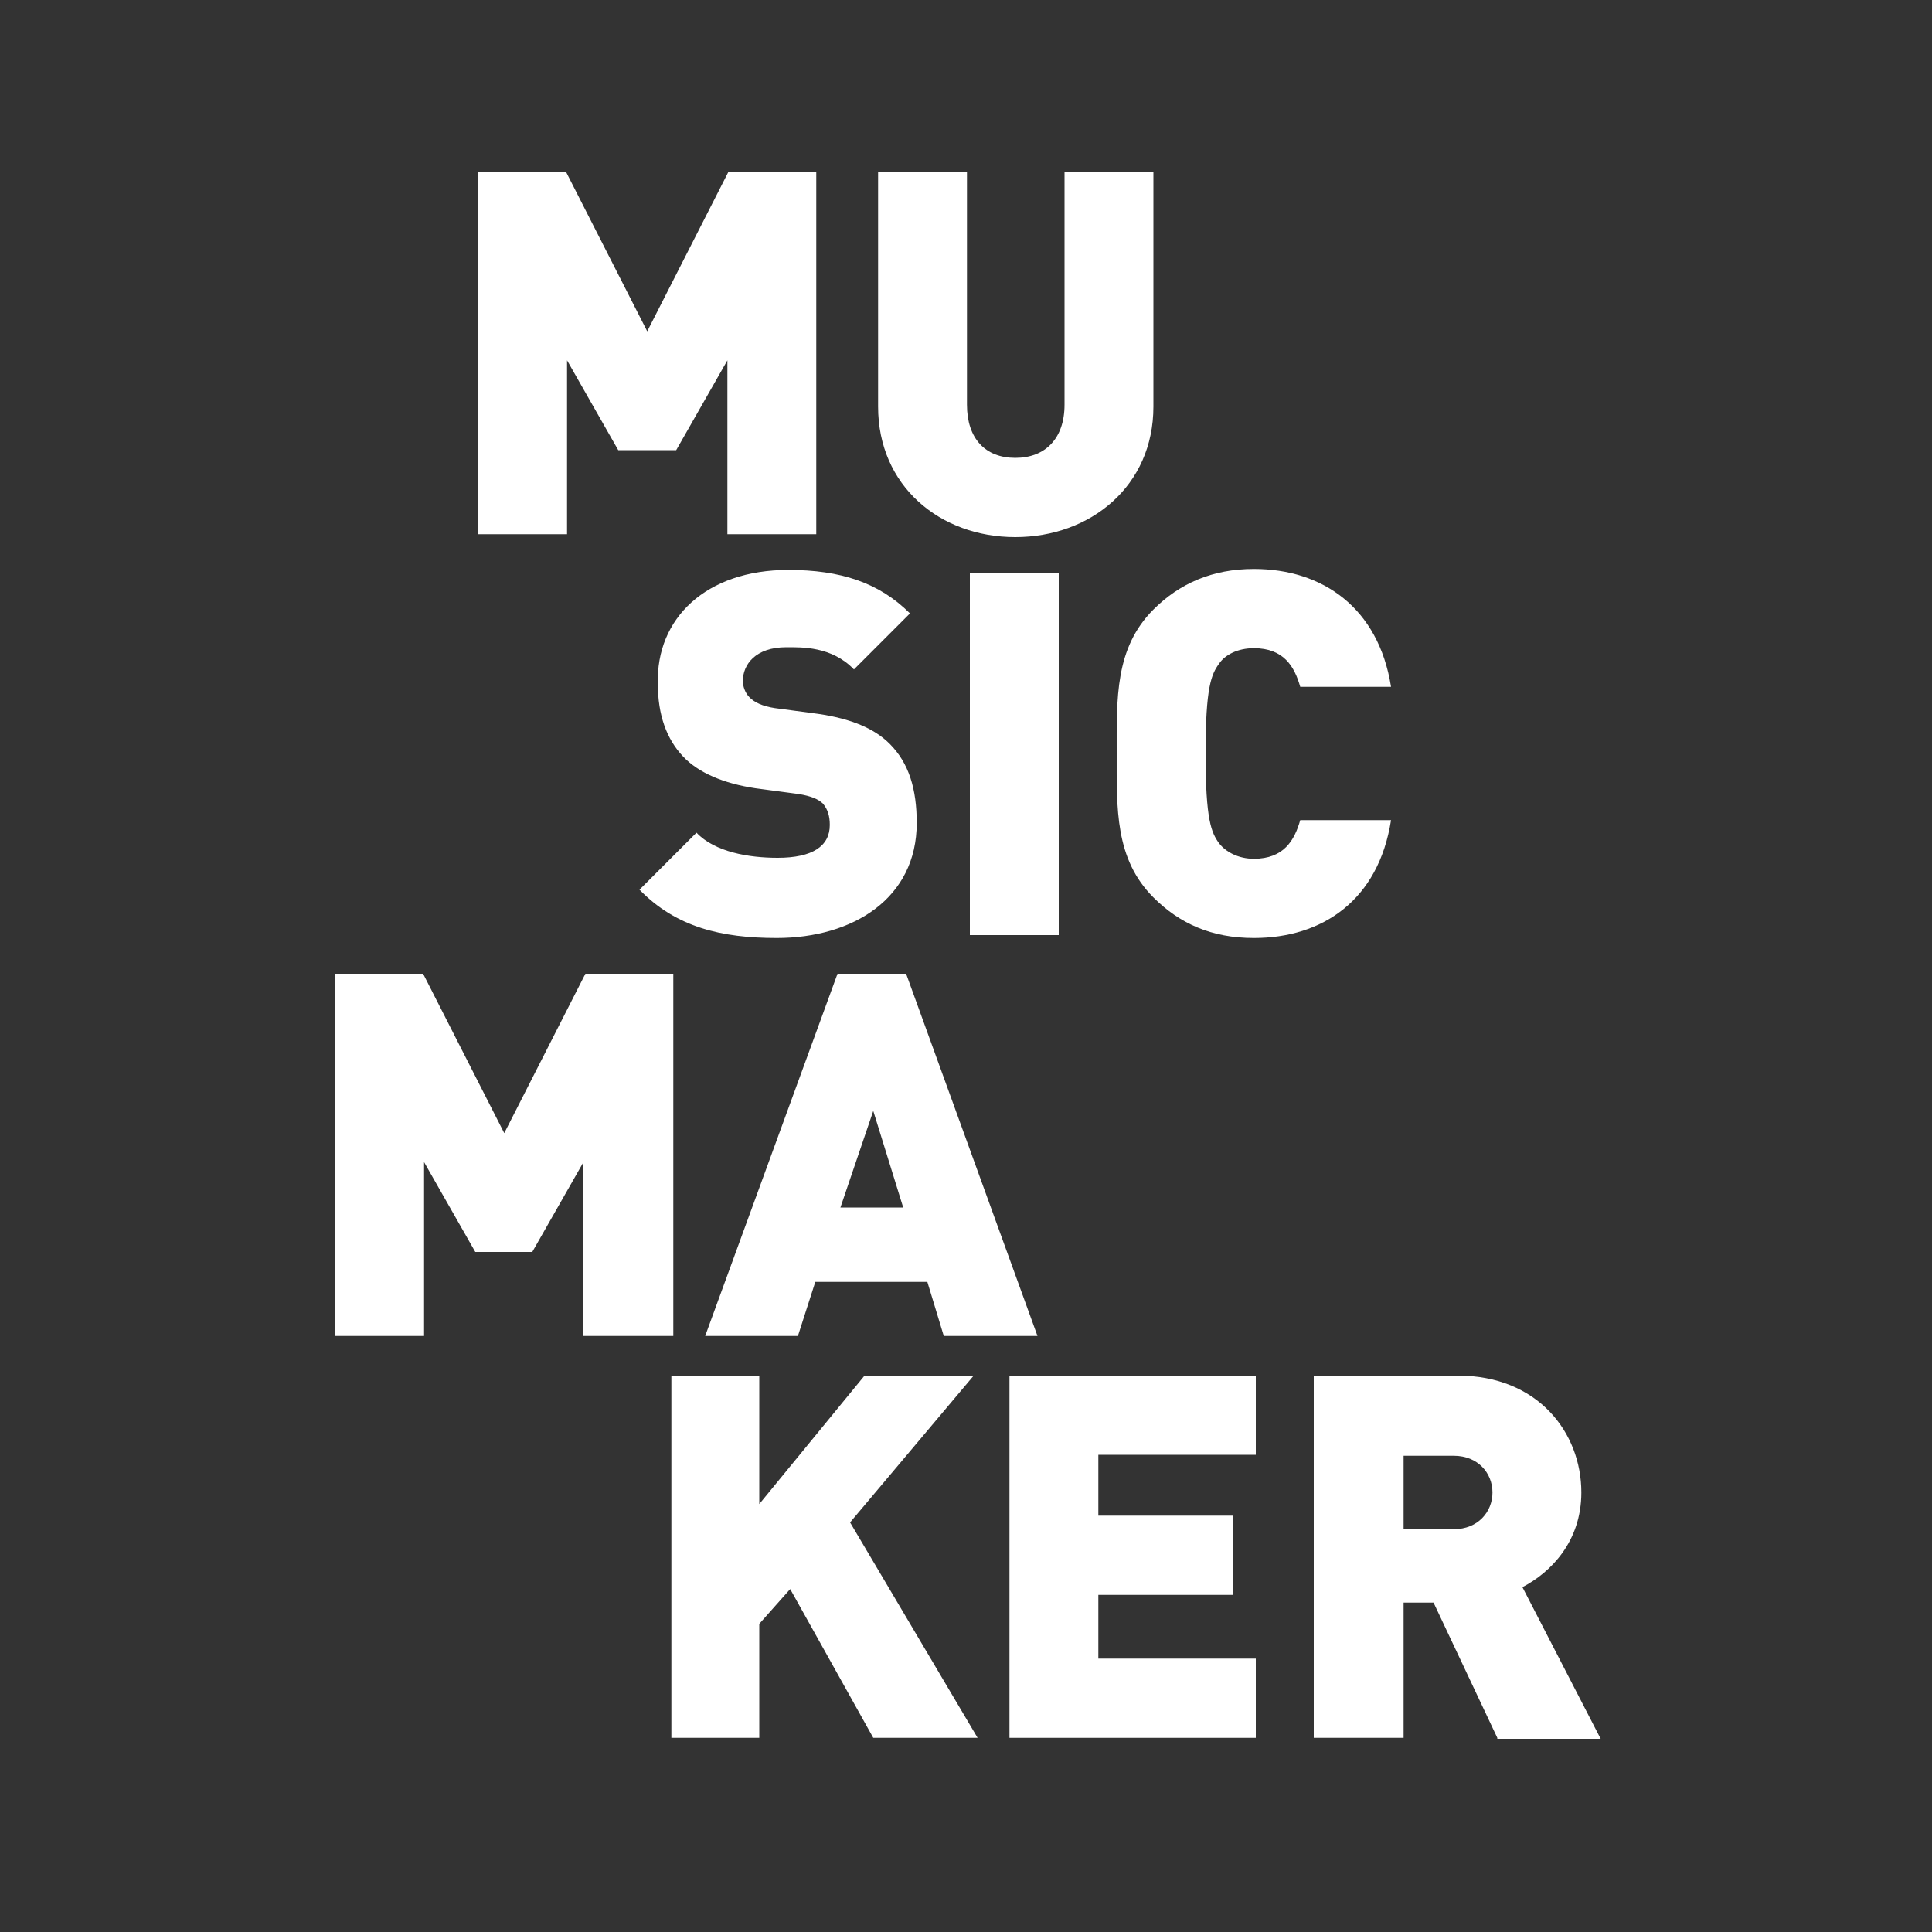
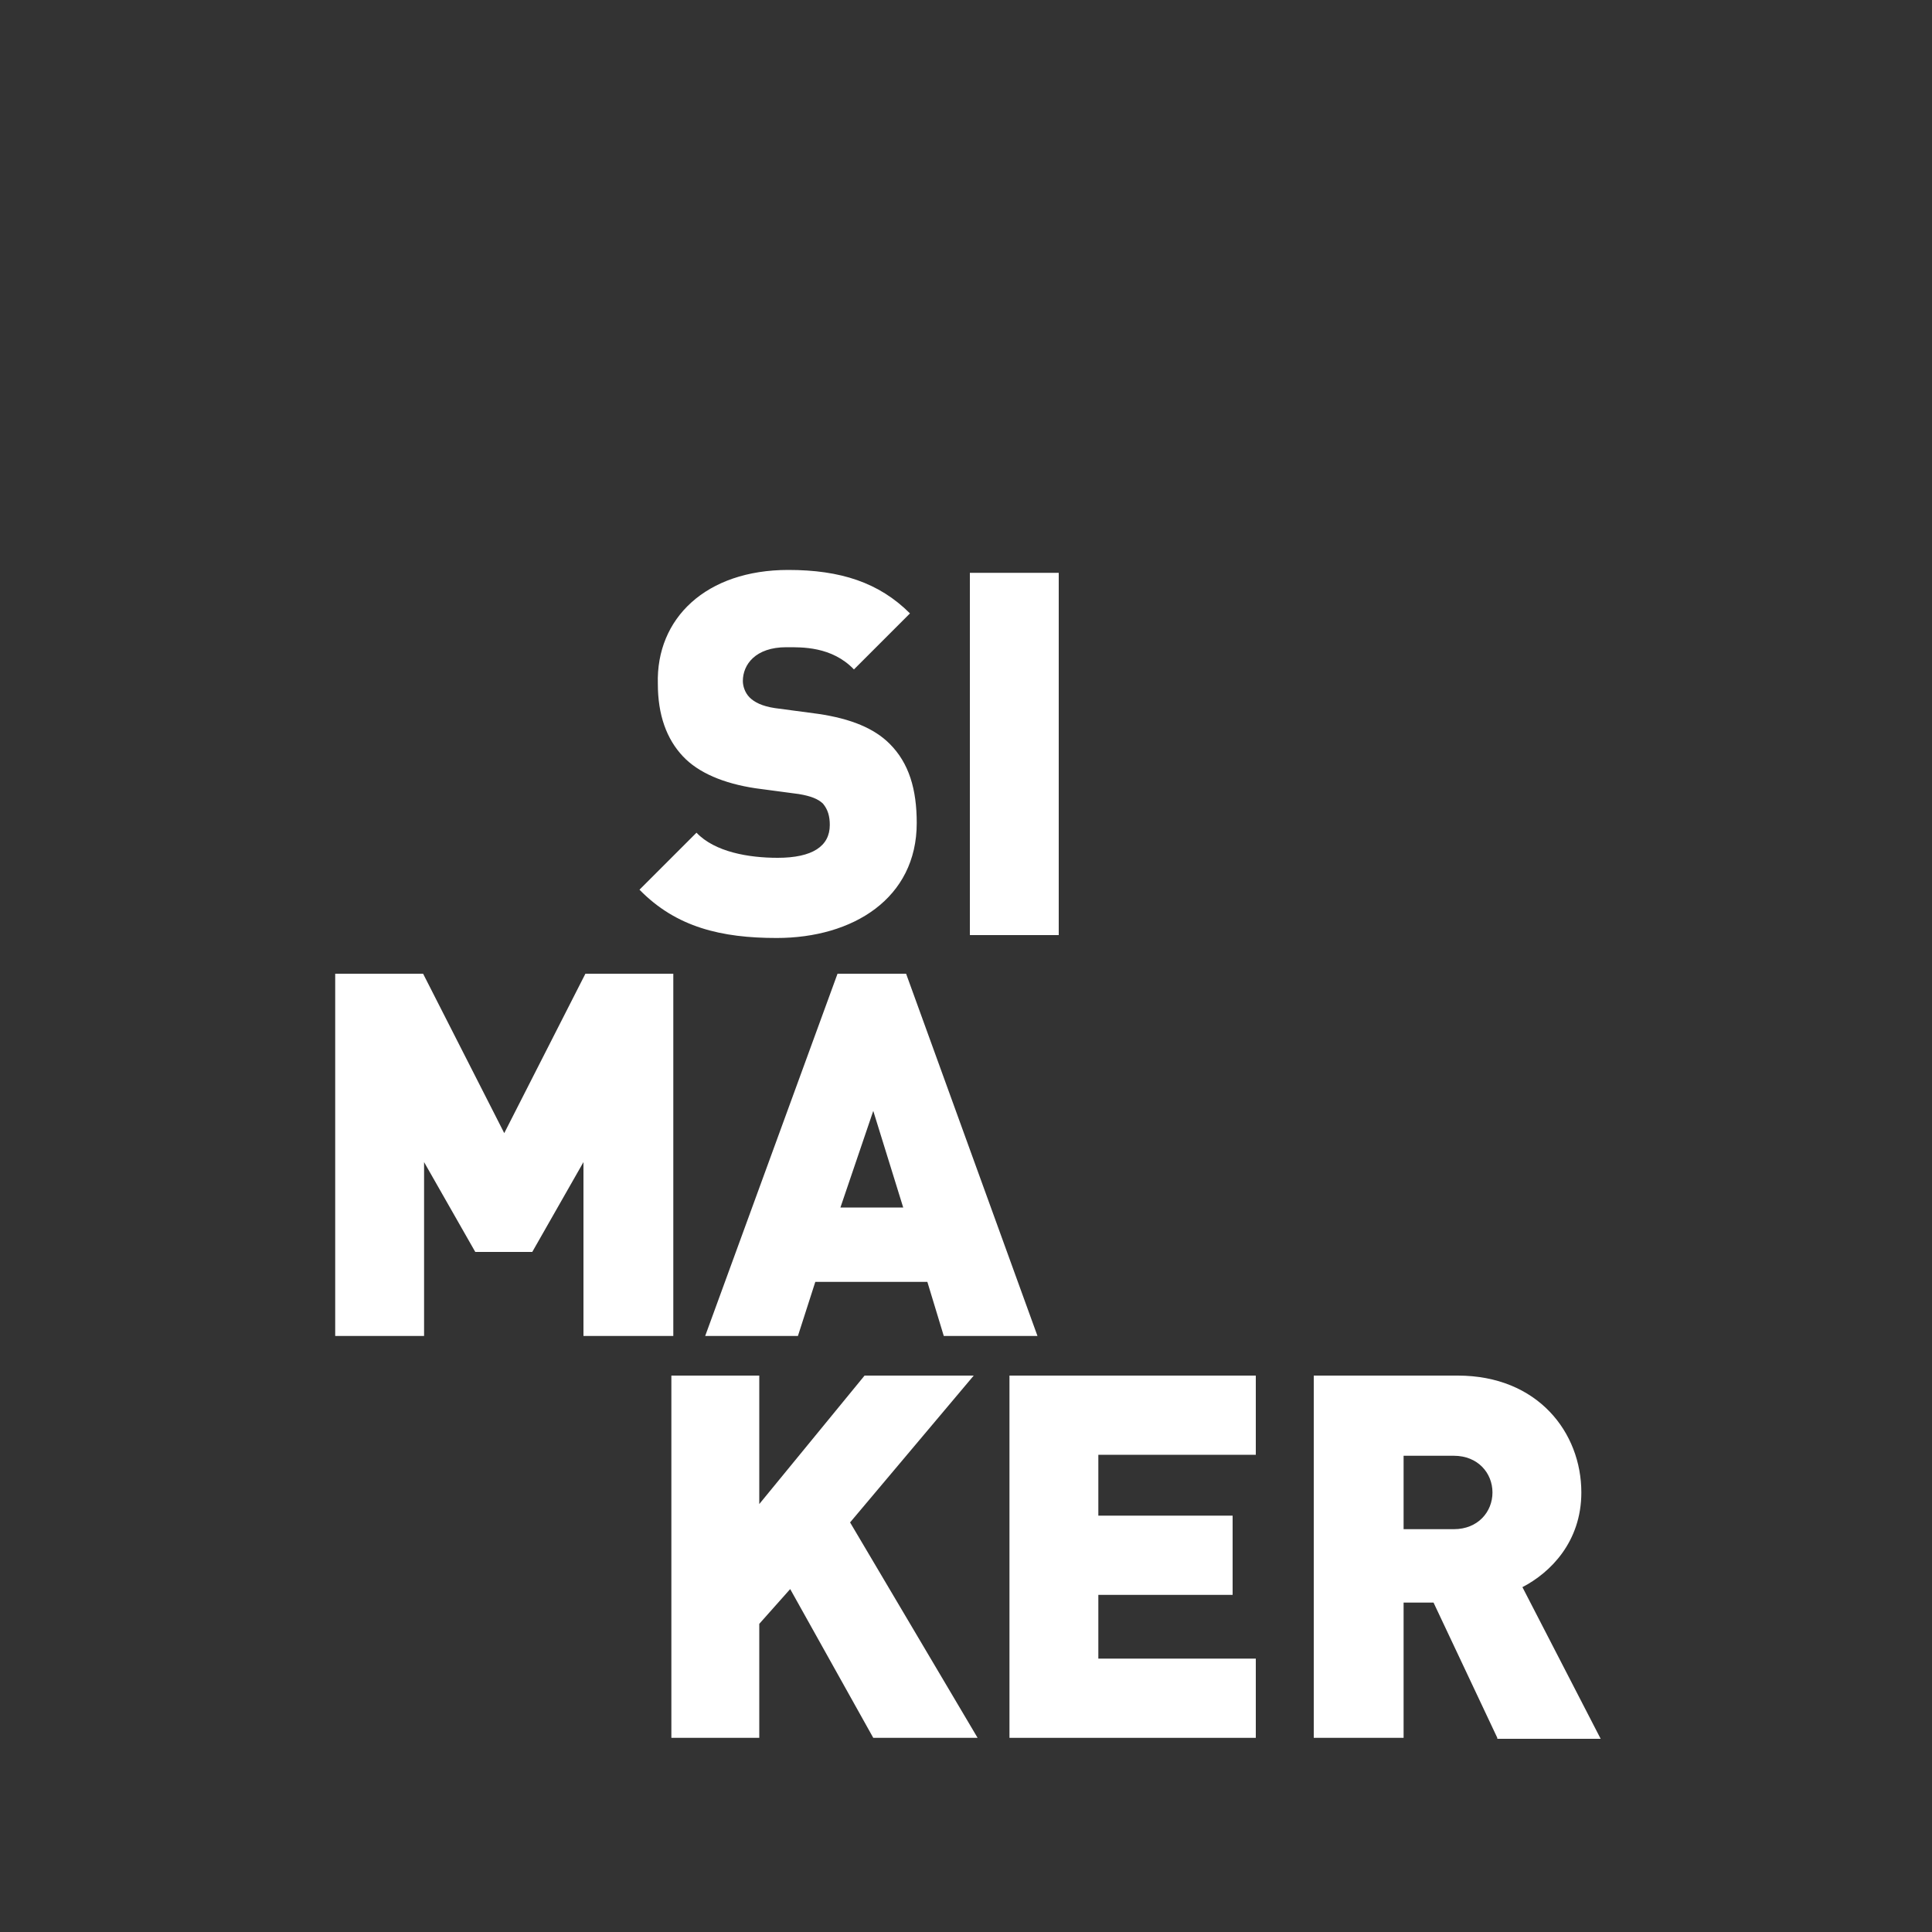
<svg xmlns="http://www.w3.org/2000/svg" xmlns:xlink="http://www.w3.org/1999/xlink" version="1.1" id="Ebene_1" x="0px" y="0px" viewBox="0 0 200 200" style="enable-background:new 0 0 200 200;" xml:space="preserve">
  <rect x="0" y="0" width="200" height="200" fill="#333333" stroke="none" />
  <style type="text/css">
	.st0{fill:#FFFFFF;}
	.st1{clip-path:url(#SVGID_2_);}
</style>
  <g>
-     <path class="st0" d="M75.3,55.3v-18l-5.3,9.3H64l-5.3-9.3v18h-9.2V17.8h9.1L67,34.3l8.4-16.5h9.1v37.5H75.3z" />
-     <path class="st0" d="M105.1,55.6c-7.8,0-14.2-5.3-14.2-13.5V17.8h9.2v24.1c0,3.5,1.9,5.5,5,5.5c3.1,0,5.1-2,5.1-5.5V17.8h9.2v24.3   C119.4,50.3,112.9,55.6,105.1,55.6z" />
-   </g>
+     </g>
  <g>
    <path class="st0" d="M80.4,97.1c-5.7,0-10.4-1.1-14.2-5l5.9-5.9c1.9,2,5.4,2.6,8.4,2.6c3.6,0,5.4-1.2,5.4-3.4   c0-0.9-0.2-1.6-0.7-2.2c-0.5-0.5-1.3-0.8-2.5-1l-4.5-0.6c-3.3-0.5-5.9-1.6-7.5-3.3c-1.7-1.8-2.6-4.3-2.6-7.5   C67.9,64,73.1,59,81.6,59c5.4,0,9.4,1.3,12.6,4.5l-5.8,5.8C86.1,66.9,83,67,81.4,67c-3.2,0-4.5,1.8-4.5,3.5c0,0.5,0.2,1.2,0.7,1.7   c0.5,0.5,1.3,0.9,2.6,1.1l4.5,0.6c3.4,0.5,5.8,1.5,7.4,3.1c2,2,2.8,4.7,2.8,8.2C94.9,93,88.3,97.1,80.4,97.1z" />
    <path class="st0" d="M100.4,96.8V59.3h9.2v37.5H100.4z" />
-     <path class="st0" d="M129.8,97.1c-4.4,0-7.7-1.5-10.4-4.2c-4-4-3.8-9.2-3.8-14.9s-0.2-10.9,3.8-14.9c2.7-2.7,6.1-4.2,10.4-4.2   c7.1,0,12.9,4,14.2,12.2h-9.4c-0.6-2.1-1.7-4-4.8-4c-1.7,0-3,0.7-3.6,1.6c-0.8,1.1-1.4,2.4-1.4,9.3s0.6,8.2,1.4,9.3   c0.7,0.9,2,1.6,3.6,1.6c3.1,0,4.2-1.9,4.8-4h9.4C142.7,93.2,136.9,97.1,129.8,97.1z" />
  </g>
  <g>
    <path class="st0" d="M60.4,138.3v-18l-5.3,9.3h-5.9l-5.3-9.3v18h-9.2v-37.5h9.1l8.4,16.5l8.4-16.5h9.1v37.5H60.4z" />
    <path class="st0" d="M97.7,138.3l-1.7-5.6H84.4l-1.8,5.6h-9.6l13.7-37.5h7.1l13.6,37.5H97.7z M90.4,115l-3.4,10h6.5L90.4,115z" />
  </g>
  <g>
    <defs>
      <rect id="SVGID_1_" x="18.4" width="211.1" height="192.8" />
    </defs>
    <clipPath id="SVGID_2_">
      <use xlink:href="#SVGID_1_" style="overflow:visible;" />
    </clipPath>
    <g class="st1">
      <path class="st0" d="M90.4,179.9l-8.6-15.4l-3.2,3.6v11.8h-9.1v-37.5h9.1v13.3l10.9-13.3h11.3l-12.8,15.2l13.2,22.3H90.4z" />
      <path class="st0" d="M104.5,179.9v-37.5H130v8.2h-16.3v6.3h13.9v8.2h-13.9v6.6H130v8.2H104.5z" />
      <path class="st0" d="M155,179.9l-6.6-14h-3.1v14H136v-37.5h14.9c8.3,0,12.8,5.9,12.8,12.1c0,5.1-3.2,8.3-6.1,9.8l8.1,15.7H155z     M150.5,150.7h-5.2v7.6h5.2c2.5,0,4-1.8,4-3.8S153,150.7,150.5,150.7z" />
    </g>
  </g>
</svg>